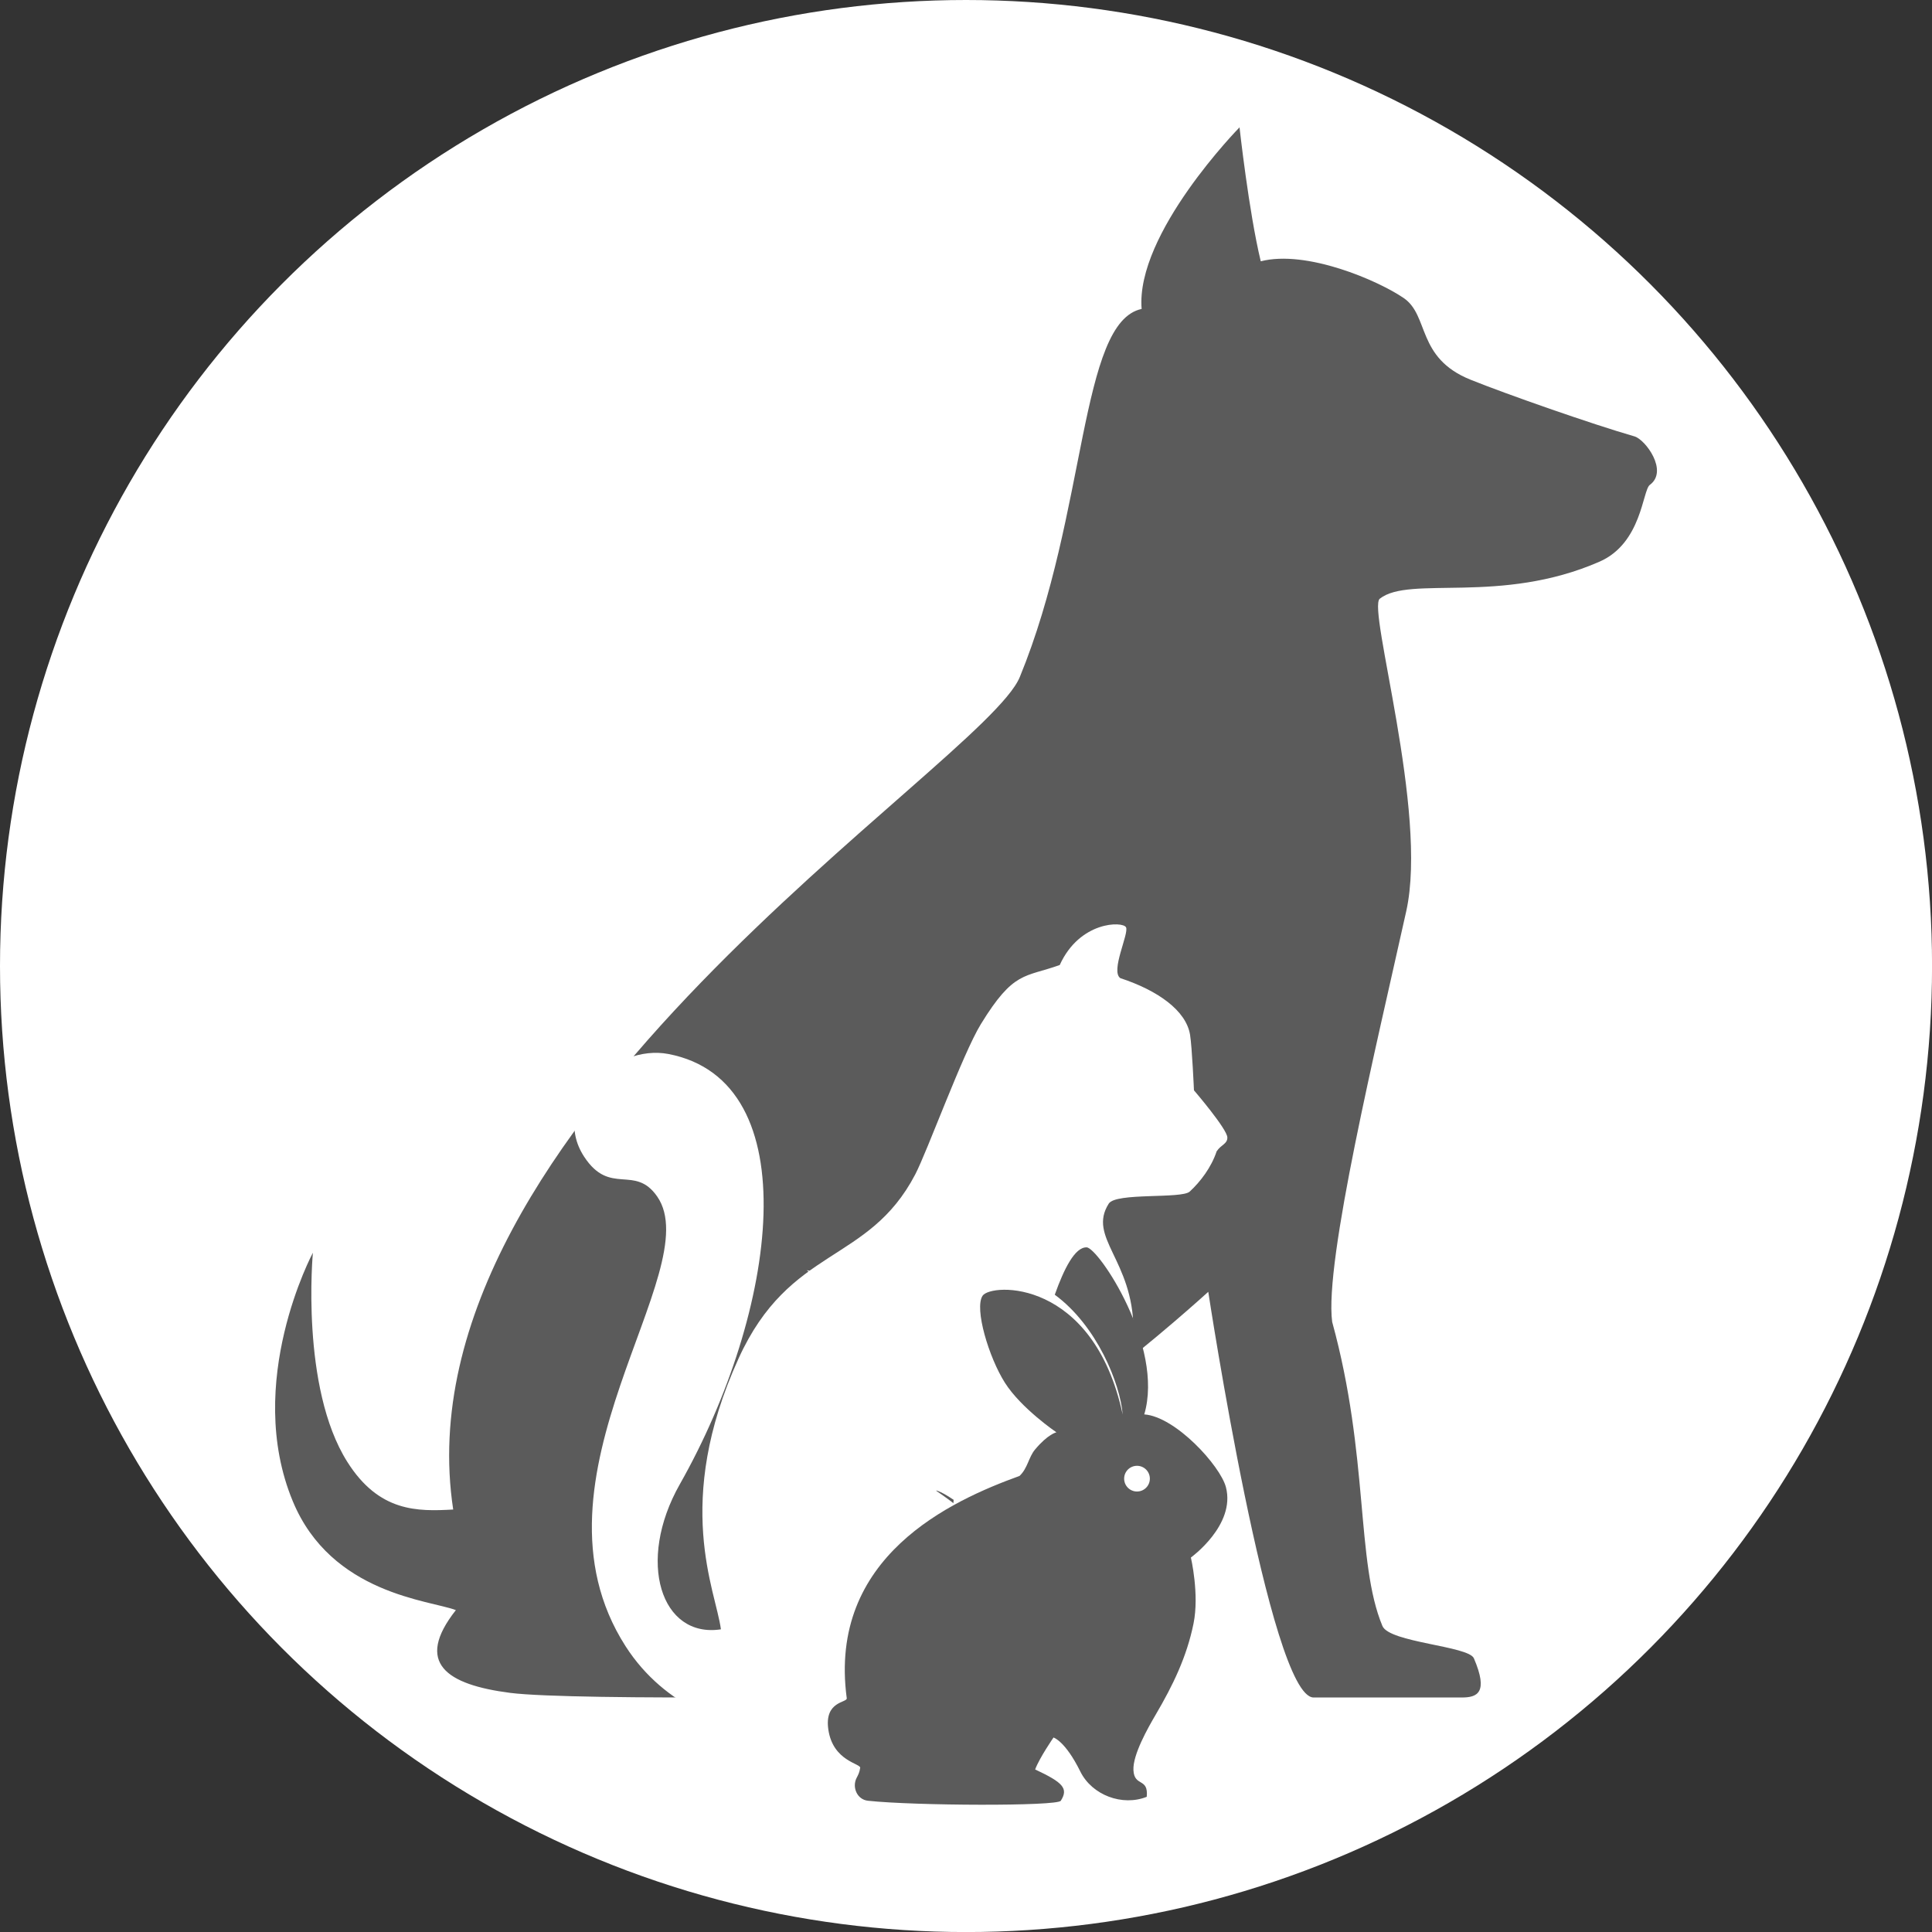
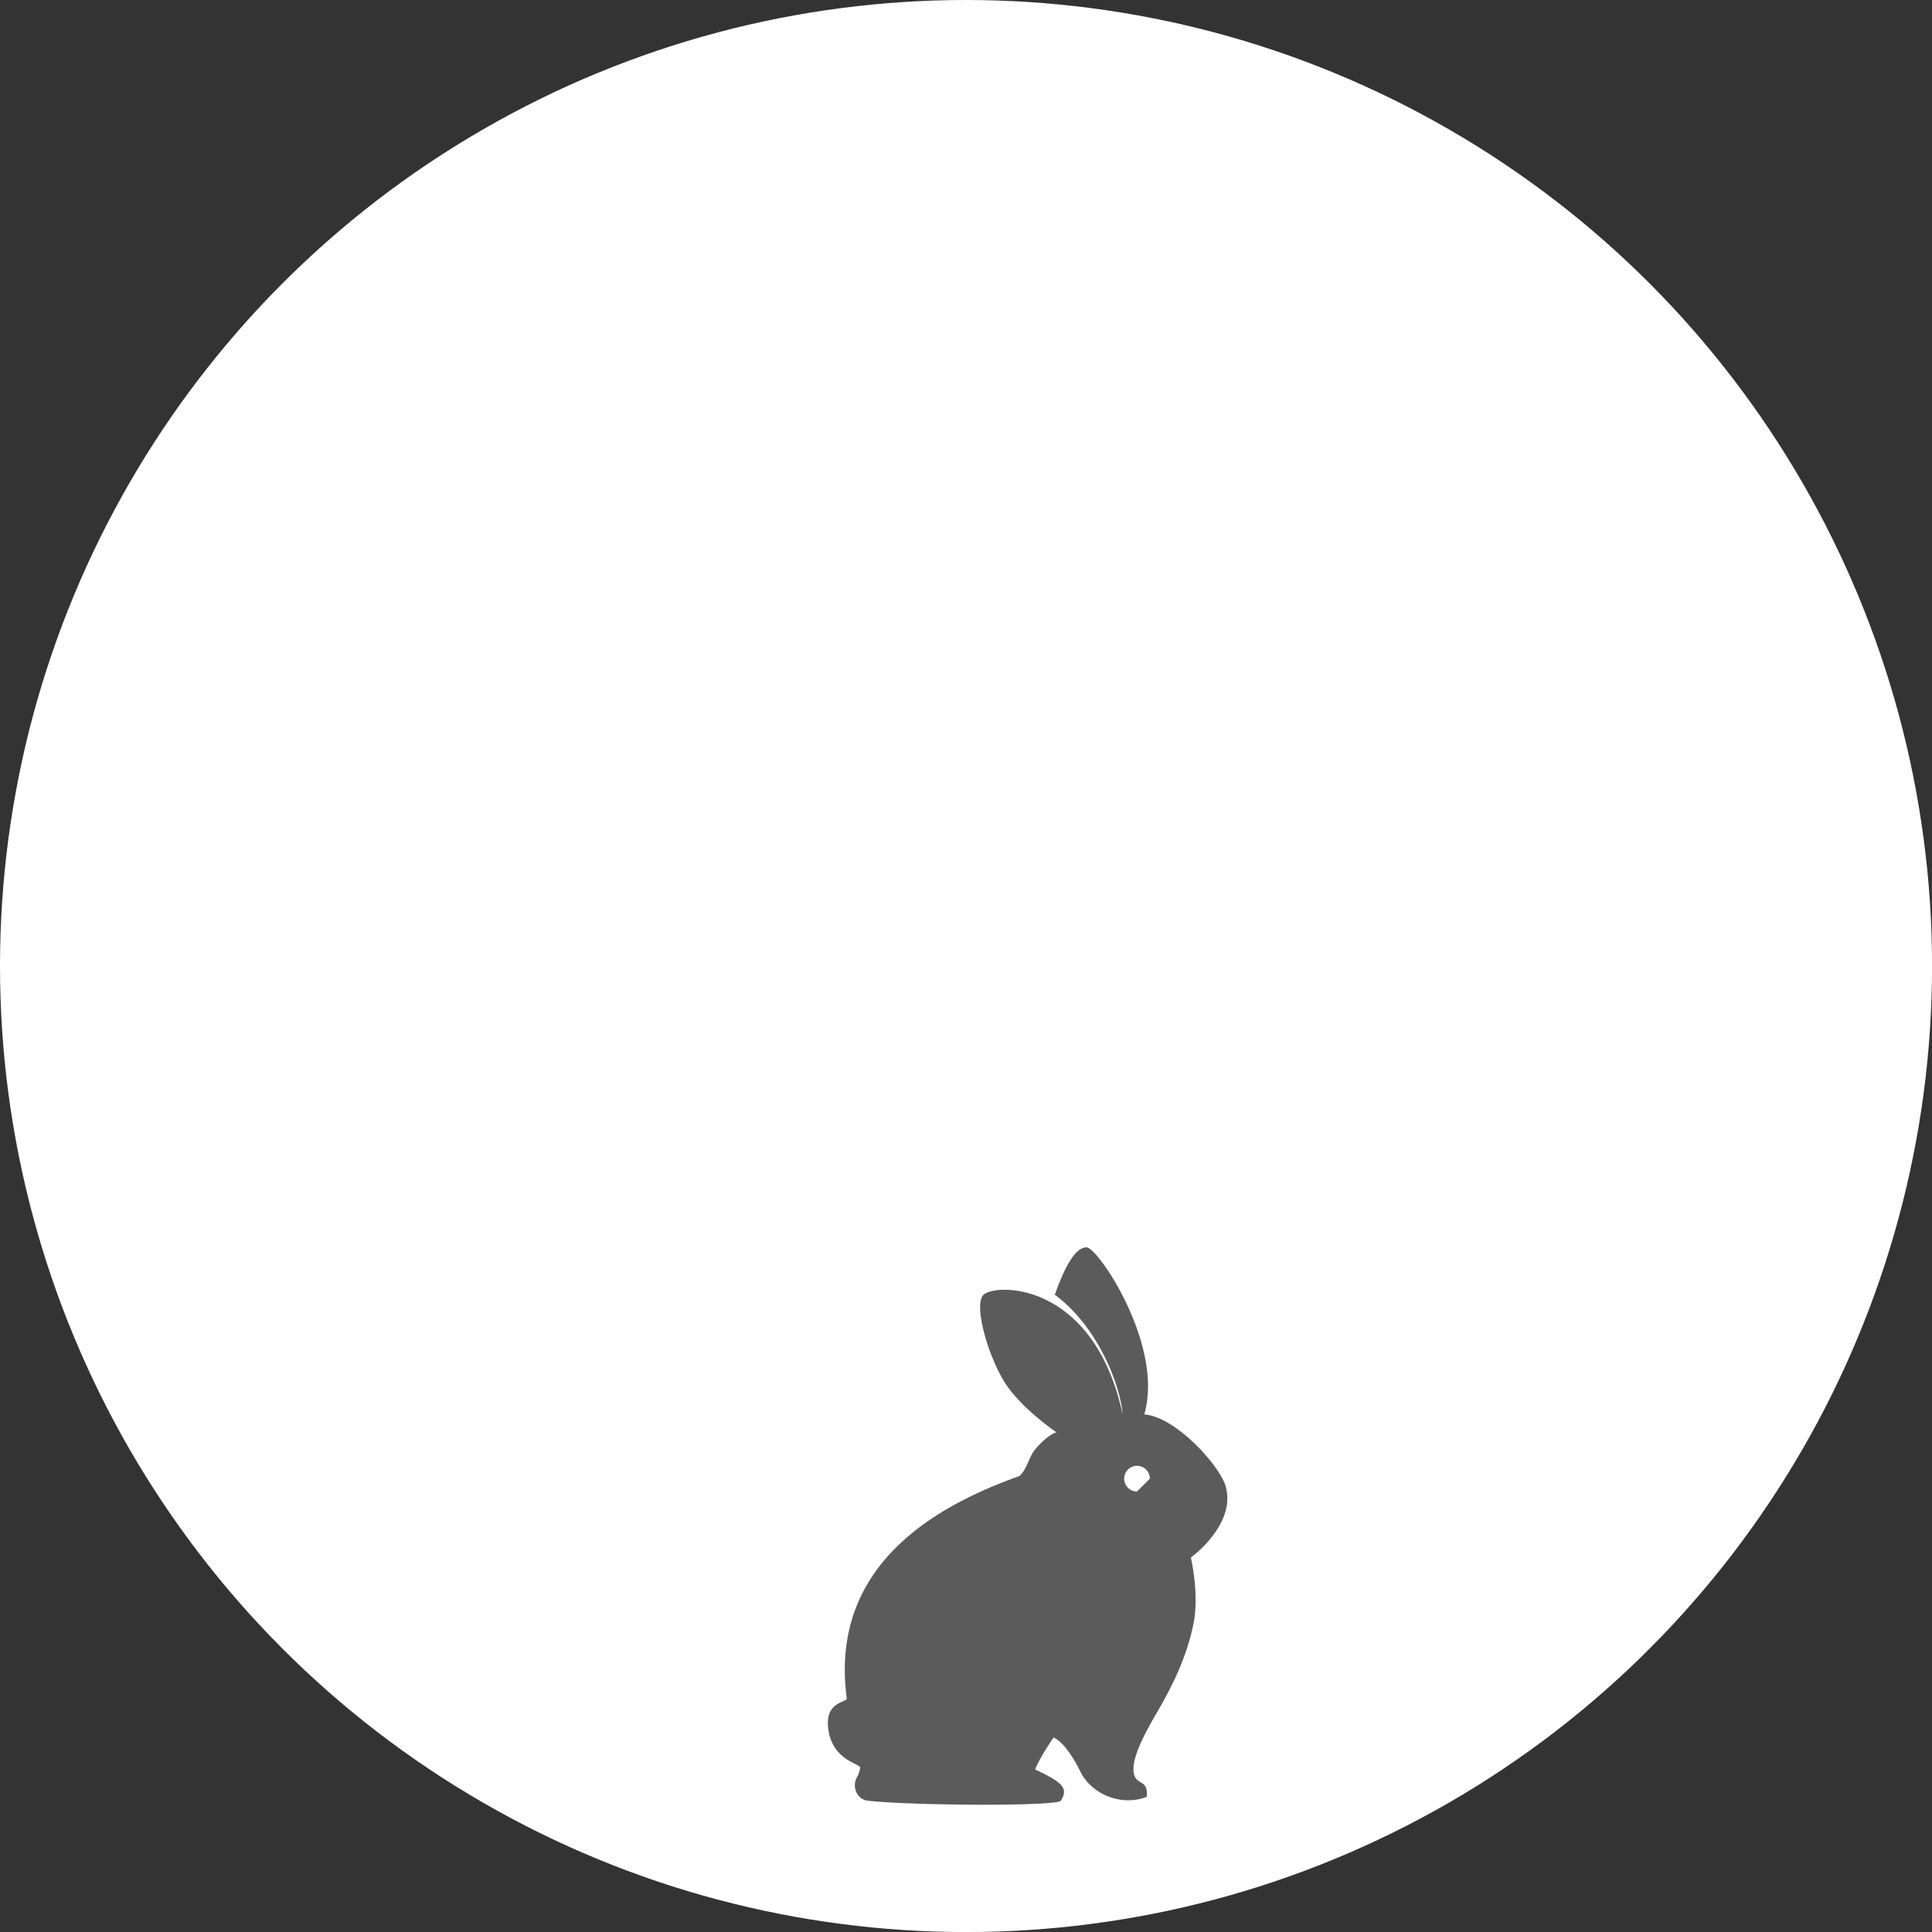
<svg xmlns="http://www.w3.org/2000/svg" version="1.1" id="Capa_1" x="0px" y="0px" viewBox="0 0 396.85 396.85" style="enable-background:new 0 0 396.85 396.85;" xml:space="preserve">
  <rect x="0" y="0" width="396.85" height="396.85" fill="#333333" stroke="none" />
  <style type="text/css"> .st0{fill:#FFFFFF;} .st1{fill:#5B5B5B;} </style>
  <g>
    <circle class="st0" cx="198.43" cy="198.43" r="198.43" />
-     <path class="st1" d="M335.74,89.64c-8.81-2.54-26.32-8.68-33.69-11.65c-11.14-4.49-8.42-13.15-13.72-16.77 c-5.3-3.62-19.98-9.95-29.36-7.55c-2.45-10.14-4.36-27.51-4.36-27.51s-21.38,21.78-20.11,37.3c-12.79,2.71-11.16,41.86-25.03,75.62 c-7.45,18.13-128.34,92.13-116.38,170.99c-7.34,0.41-15.23,0.55-21.75-9.79c-9.67-15.31-7.07-42.96-7.07-42.96 s-14.27,26.64-4.12,51.07c7.93,19.08,28.19,20.31,33.49,22.34c-8.57,10.87-1.9,15.32,11.15,17c13.05,1.68,83.21,0.77,97.07,0 c13.87-0.76,1.28-17.32-10.6-18c-11.88-0.68-28.55-1.63-28.55-1.63s36.29,3.37,33.08-25.85c-2.78-25.28-29.64-40.62-30.05-41.33 c2.33,0.09,21.48,11.14,32.08,34.8c5.63,10.46,50.37-30.37,50.37-30.37s12.67,83.33,21.64,83.33c8.97,0,21.89,0,30.45,0 c3.13,0,5.52-0.94,2.47-8.05c-1.09-2.55-17.36-3.22-18.79-6.64c-5.47-13.11-2.72-34.8-10.32-62.46 c-1.64-12.38,9.09-56.79,15.22-84.38c4.54-20.45-8.04-62.11-5.44-64.17c6.12-4.84,24.79,1.29,45.14-7.61 c8.7-3.81,8.81-14.65,10.33-15.77C342.77,96.74,337.97,90.28,335.74,89.64z" />
    <path class="st0" d="M252.11,233.66c0-1.71-6.86-9.7-6.86-9.7s-0.39-8.86-0.8-11.4c-0.81-5-6.65-9.12-14.32-11.64 c-2.09-1.42,1.83-9.21,1.16-10.45c-0.66-1.25-9.49-1.31-13.61,7.75c-7.23,2.61-9.44,1.11-16.21,12.16 c-3.74,6.11-11,26.13-13.48,30.87c-9.67,18.5-25.74,14.61-36.29,37.81c-13.52,29.74-4.64,47.68-3.62,55.62 c-12.27,1.88-17.44-13.91-8.44-29.8c20.12-35.53,26.5-82.83-2.35-88.38c-10.97-2.11-24.47,10.13-17.3,21.1 c5.32,8.13,10.37,1.51,15,8.17c10.55,15.19-28.69,57.73-6.5,92.37c8.22,12.83,21.52,16.63,28.97,17.6c7.45,0.96,47.51,0.44,55.43,0 c7.92-0.43,0.73-9.89-6.05-10.28c-6.78-0.39-16.3-0.93-16.3-0.93s20.72,1.93,18.89-14.76c-1.59-14.43-16.92-23.19-17.16-23.6 c1.33,0.05,12.27,6.37,18.32,19.87c0.2-7.53,3.84-8.06,3.84-8.06s-3.68,5.41-2.39,12.65c0.45,2.5,3.05,7.28,4.01,9.7 c2.74,6.96,1.74,14.46,4.01,14.46c5.12,0,10.22,0,15.11,0c2.33,0,2.71-2.27-0.97-6.23c-0.87-0.93-2.99-0.63-3.91-1.94 c-3.36-4.77-5.06-14.48-5.82-26.05c-0.14-18.73,8.49-22.77,8.35-47.51c-0.09-14.26-9.5-18.87-5.07-25.83 c1.47-2.31,14.95-0.93,16.63-2.47c2.18-2.01,4.44-4.97,5.53-8.27C250.85,235.09,252.11,235,252.11,233.66z" />
-     <path class="st1" d="M251.81,305.46c-1.15-4.37-10.34-14.47-16.77-14.93c4.14-14.01-9.42-34.23-11.83-34.31 c-2.41-0.08-4.65,4.39-6.55,9.73c8.65,6.34,13.44,18.26,13.95,24.61c-6.03-27.99-27.04-27.03-28.78-24.4 c-1.73,2.62,1.28,12.64,4.57,17.84c3.34,5.29,10.6,10.21,10.6,10.21s-1.72,0.34-4.39,3.53c-1.33,1.58-1.52,3.88-3.19,5.43 c-14.04,5.08-39.39,16.57-35.49,45.66c0.13,0.96-4.65,0.52-3.78,6.45c0.95,6.5,6.68,6.96,6.54,7.85c-0.15,0.99-0.4,1.41-0.75,2.1 c-0.94,1.85,0.08,4.42,2.36,4.66c9.44,1.03,38.87,1.15,39.6,0c1.62-2.56,0.41-3.76-5.27-6.43c0.87-2.36,3.77-6.56,3.77-6.56 s2.39,0.67,5.51,6.99c2.4,4.86,8.66,7.19,13.64,5.19c0.39-4.01-2.55-1.97-2.73-5.47c-0.17-3.18,3.02-8.75,4.58-11.42 c3.53-6.01,6.37-11.86,7.76-18.69c1.23-6.02-0.54-13.57-0.54-13.57S253.87,313.26,251.81,305.46z M233.55,306.37 c-1.46,0-2.64-1.18-2.64-2.64c0-1.46,1.18-2.64,2.64-2.64s2.64,1.18,2.64,2.64C236.19,305.19,235.01,306.37,233.55,306.37z" />
+     <path class="st1" d="M251.81,305.46c-1.15-4.37-10.34-14.47-16.77-14.93c4.14-14.01-9.42-34.23-11.83-34.31 c-2.41-0.08-4.65,4.39-6.55,9.73c8.65,6.34,13.44,18.26,13.95,24.61c-6.03-27.99-27.04-27.03-28.78-24.4 c-1.73,2.62,1.28,12.64,4.57,17.84c3.34,5.29,10.6,10.21,10.6,10.21s-1.72,0.34-4.39,3.53c-1.33,1.58-1.52,3.88-3.19,5.43 c-14.04,5.08-39.39,16.57-35.49,45.66c0.13,0.96-4.65,0.52-3.78,6.45c0.95,6.5,6.68,6.96,6.54,7.85c-0.15,0.99-0.4,1.41-0.75,2.1 c-0.94,1.85,0.08,4.42,2.36,4.66c9.44,1.03,38.87,1.15,39.6,0c1.62-2.56,0.41-3.76-5.27-6.43c0.87-2.36,3.77-6.56,3.77-6.56 s2.39,0.67,5.51,6.99c2.4,4.86,8.66,7.19,13.64,5.19c0.39-4.01-2.55-1.97-2.73-5.47c-0.17-3.18,3.02-8.75,4.58-11.42 c3.53-6.01,6.37-11.86,7.76-18.69c1.23-6.02-0.54-13.57-0.54-13.57S253.87,313.26,251.81,305.46z M233.55,306.37 c-1.46,0-2.64-1.18-2.64-2.64c0-1.46,1.18-2.64,2.64-2.64s2.64,1.18,2.64,2.64z" />
  </g>
</svg>